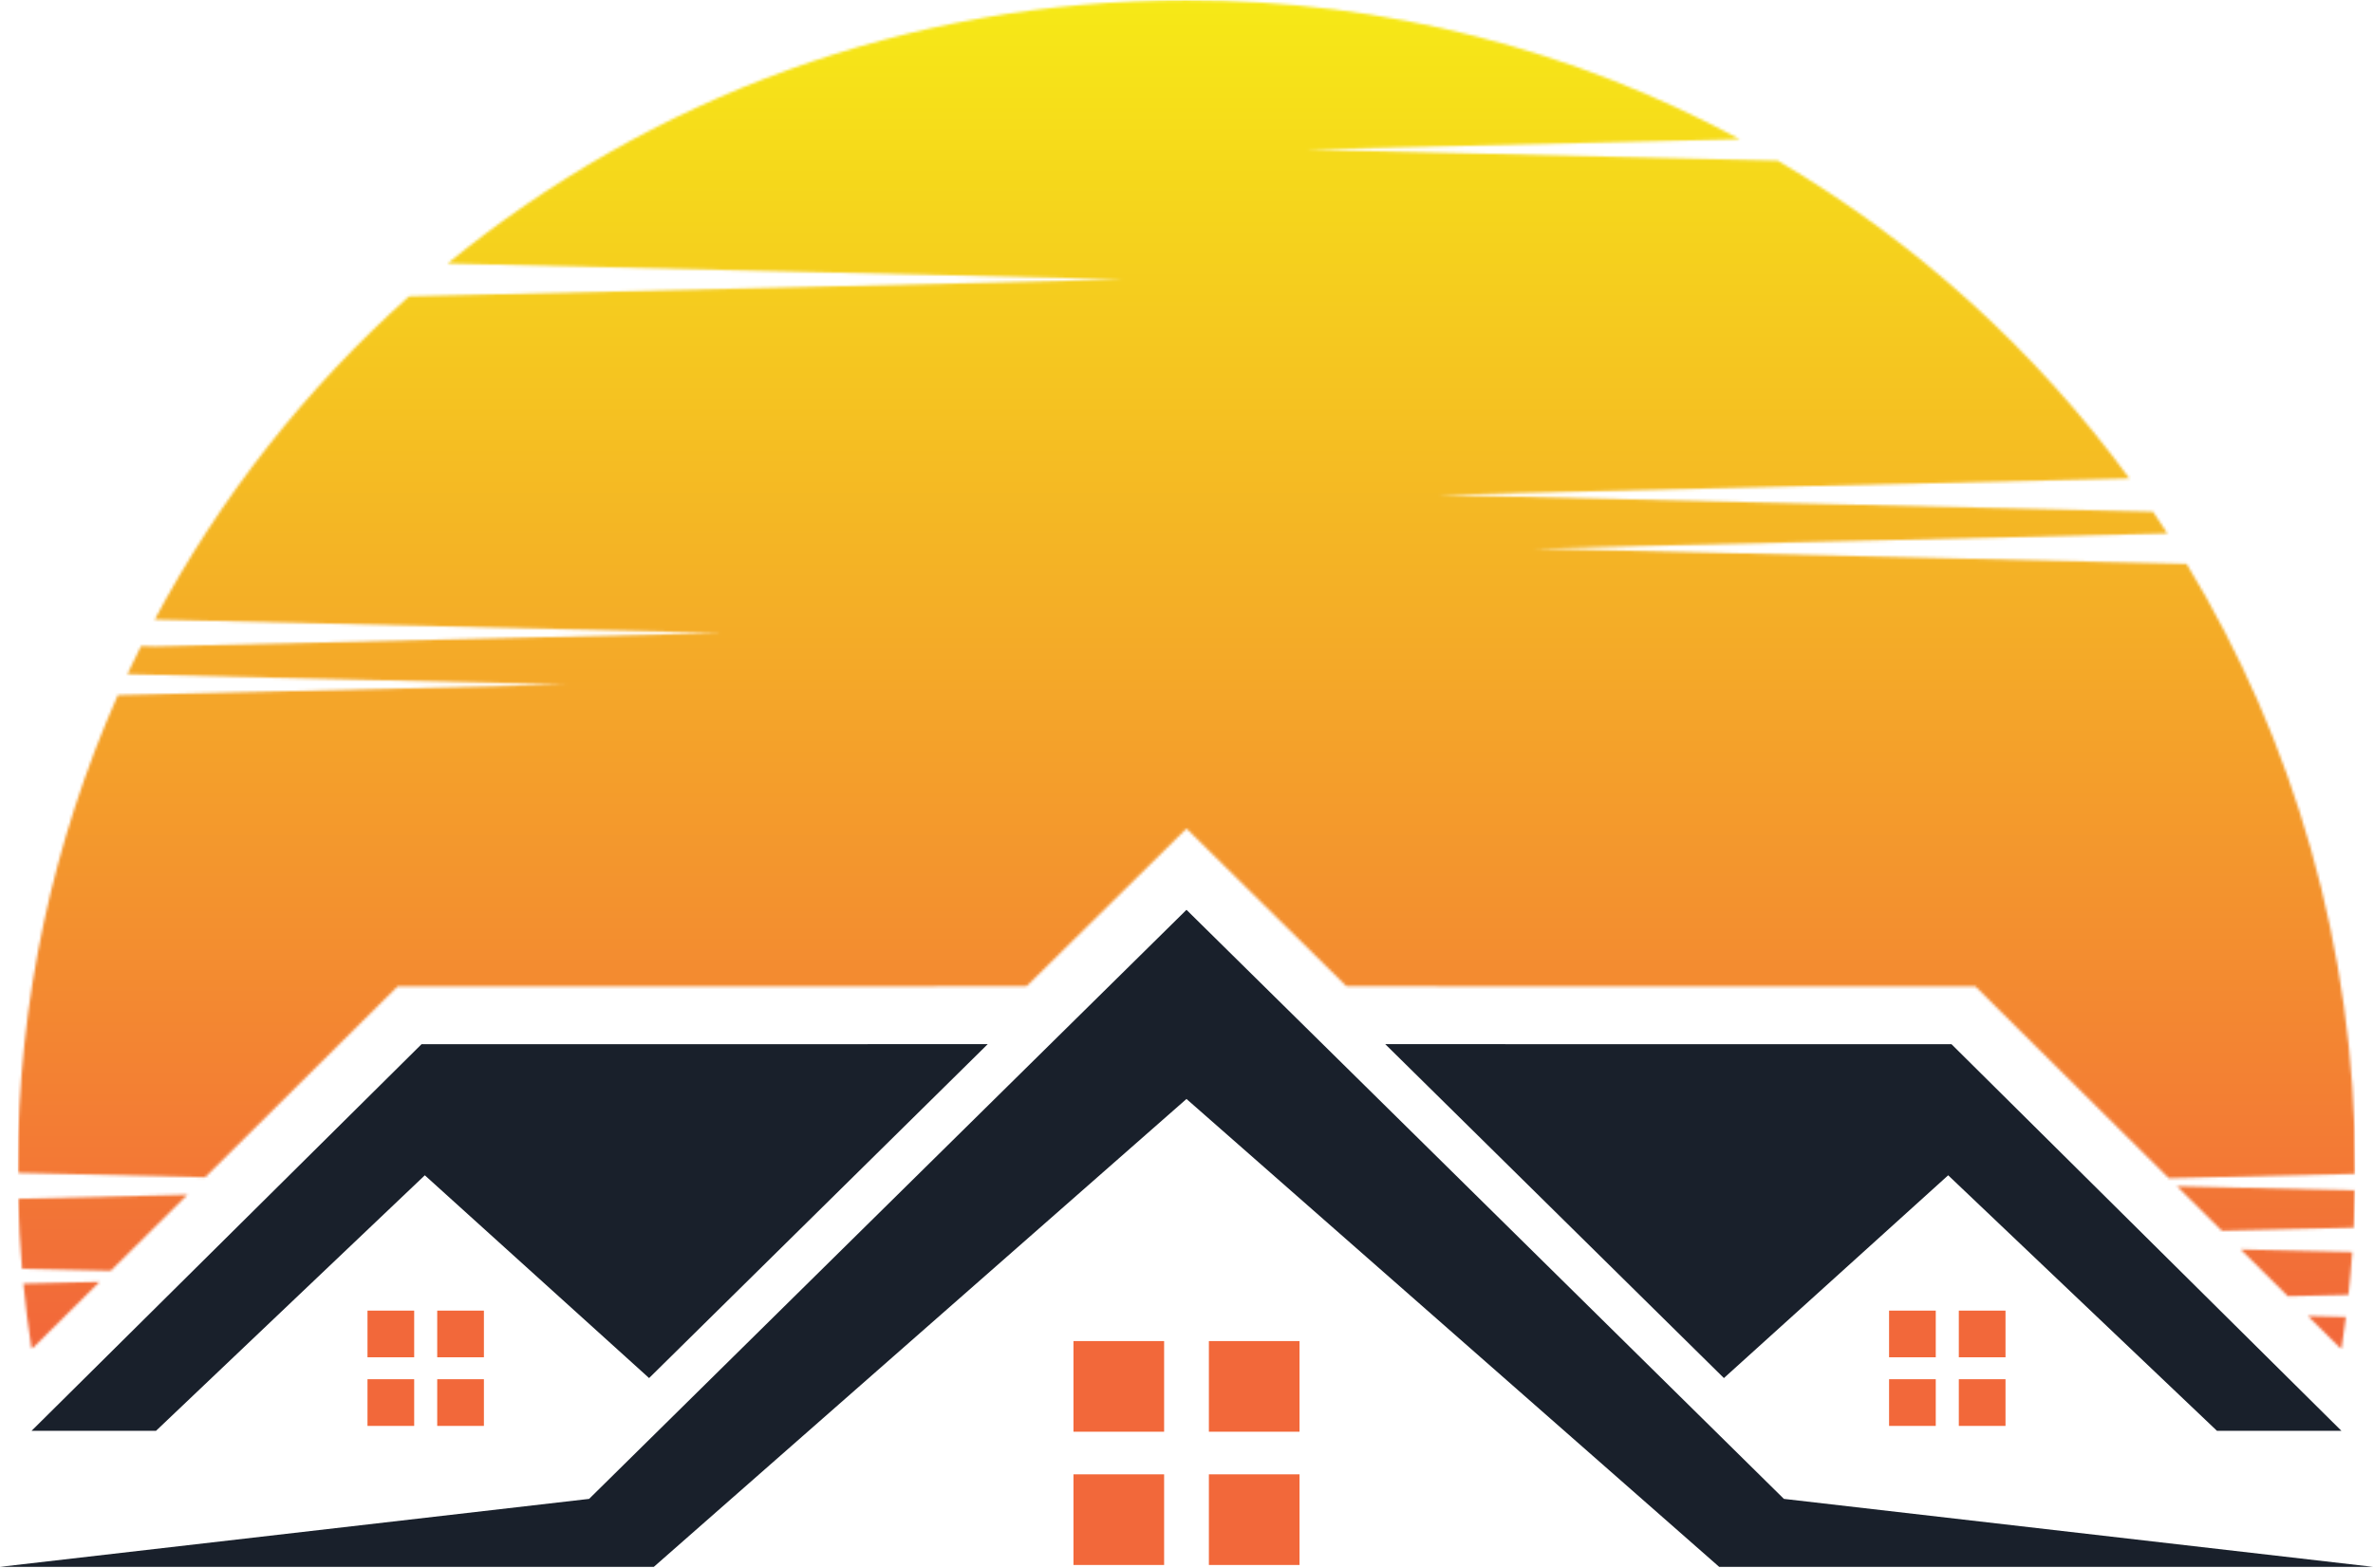
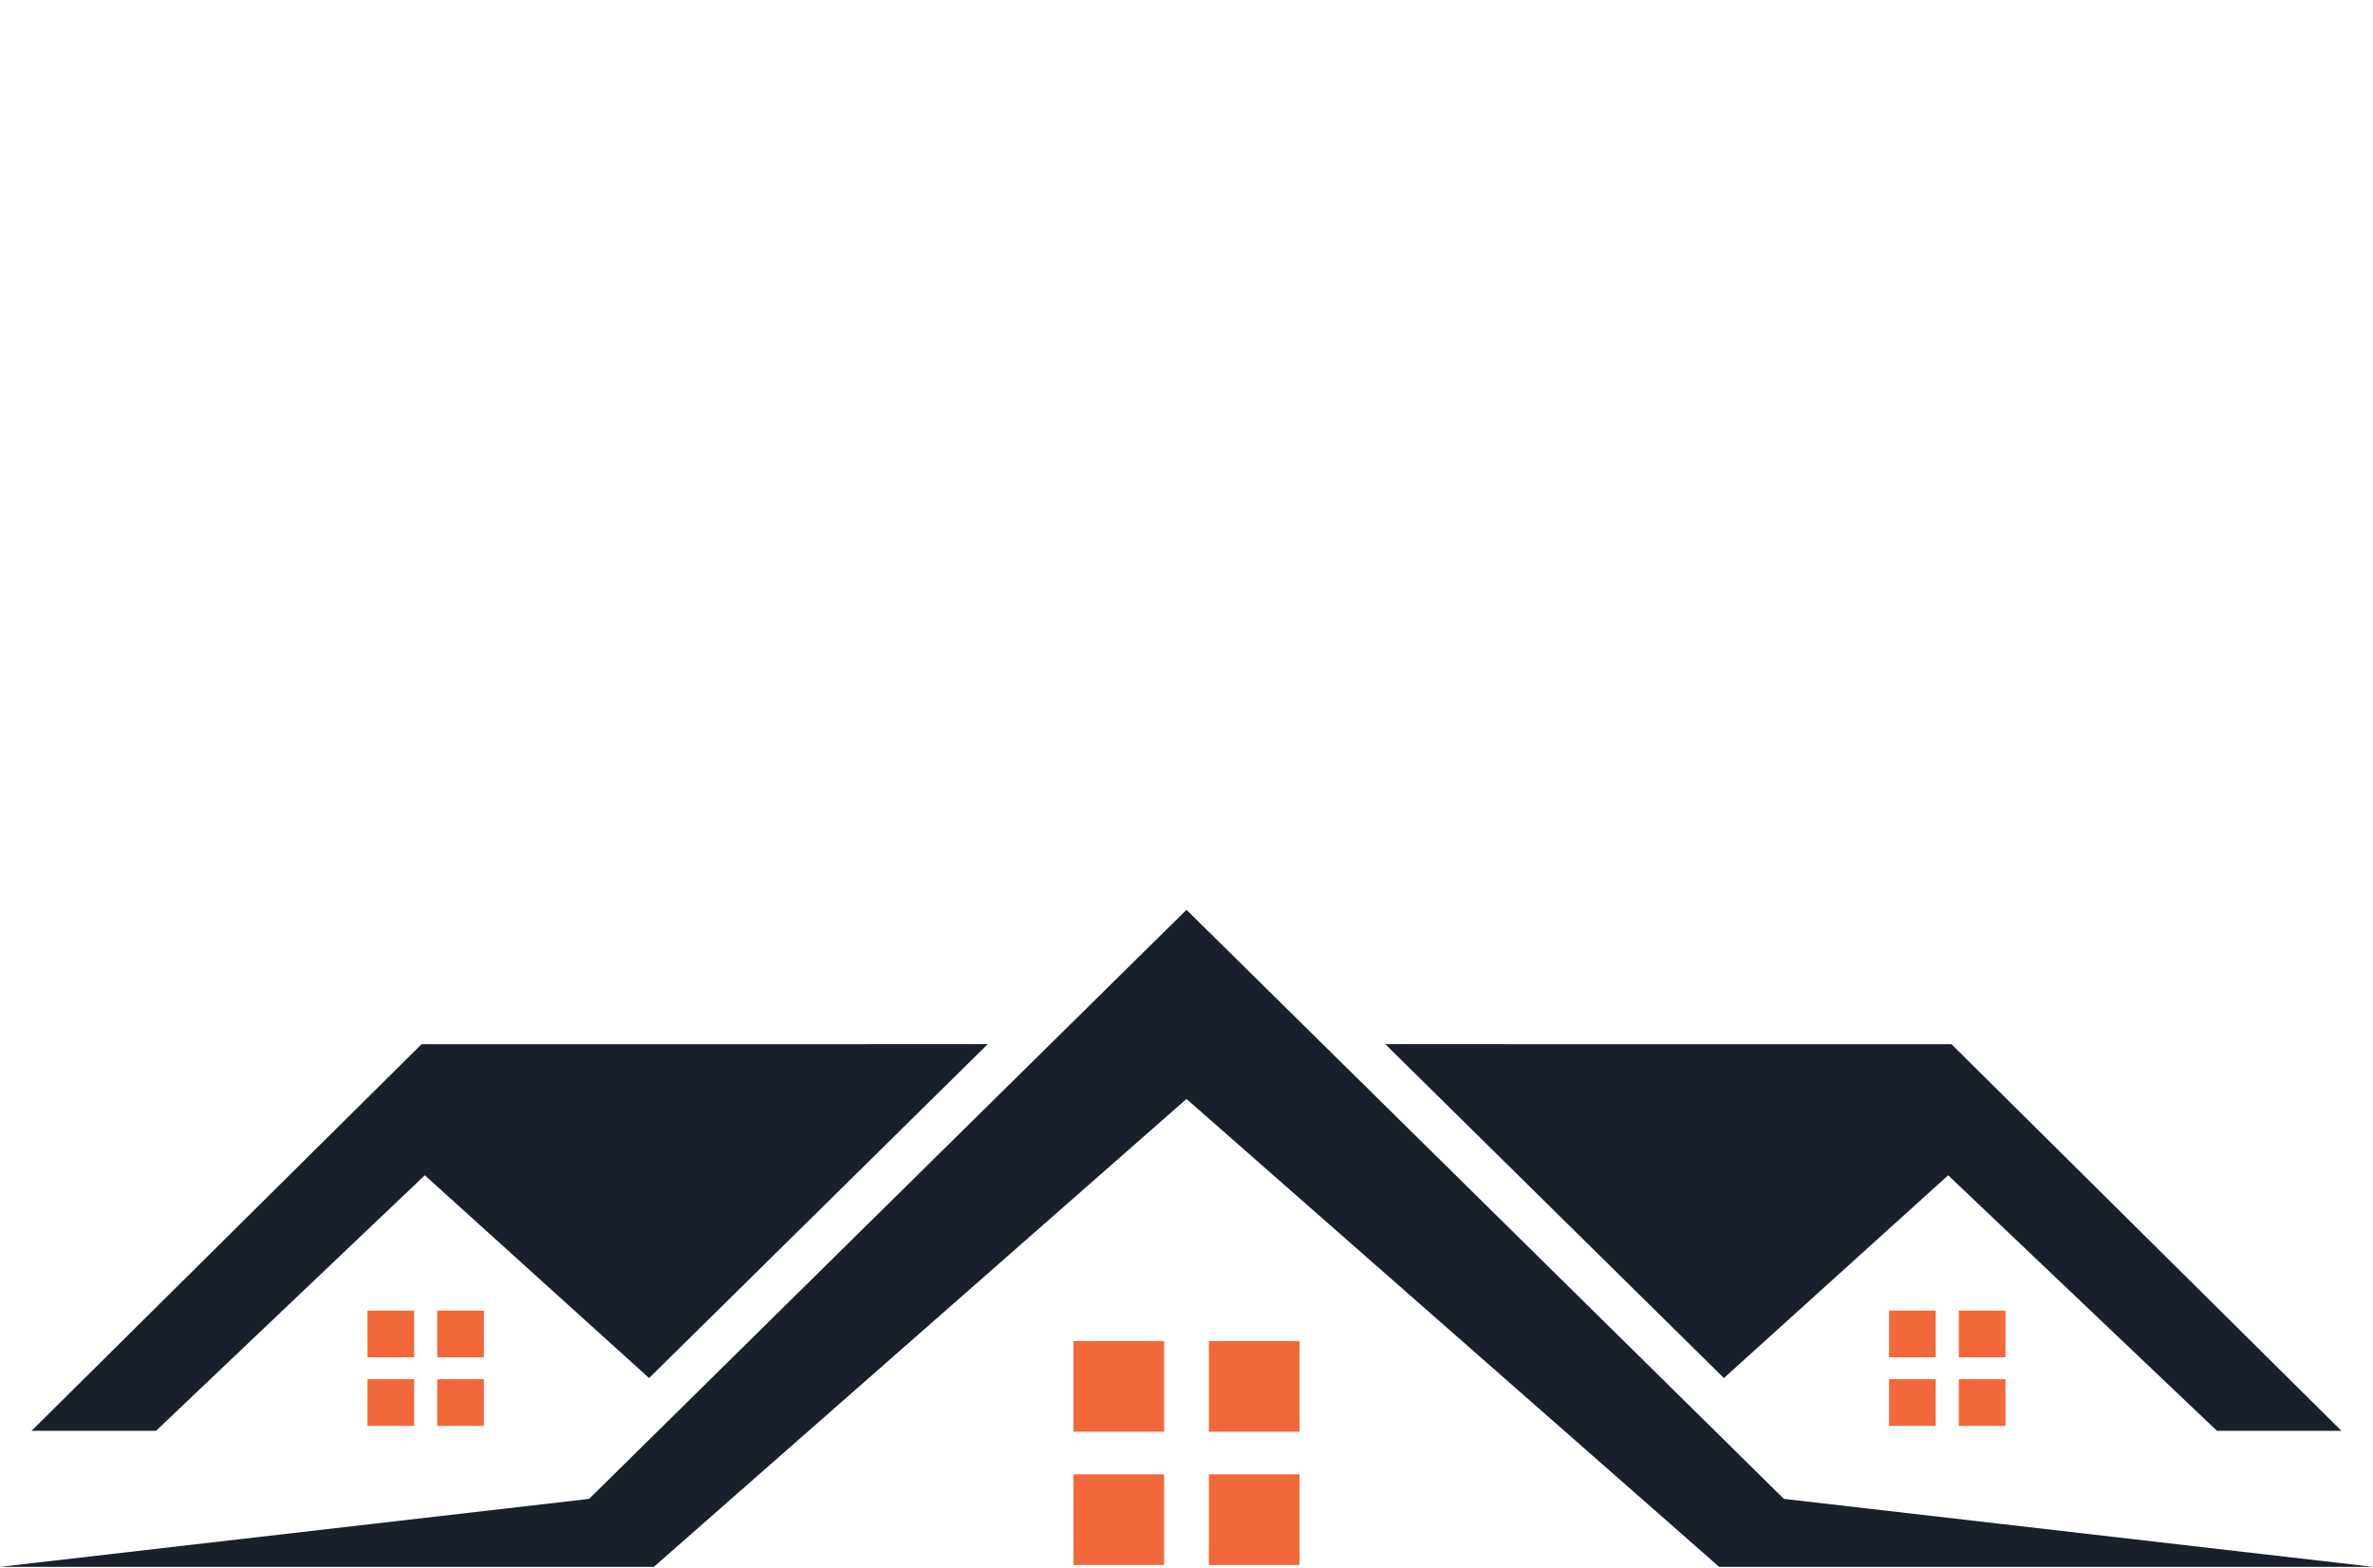
<svg xmlns="http://www.w3.org/2000/svg" width="879" height="581" viewBox="0 0 879 581" fill="none">
  <mask id="mask0_12_52" style="mask-type:luminance" maskUnits="userSpaceOnUse" x="6" y="0" width="867" height="500">
-     <path d="M36.917 474.829L8.659 475.488C9.438 483.559 10.455 491.567 11.686 499.504H12.02L36.917 474.829ZM69.457 442.559L6.753 444.06C6.951 452.743 7.436 461.411 8.167 469.974L41.017 470.769L69.457 442.567V442.559ZM803.386 436.457L872.398 434.837V432.986C872.398 350.961 849.582 274.25 809.956 208.892L700.777 206.318L568.464 203.172L700.777 200.05L802.862 197.619C801.106 194.91 799.295 192.233 797.491 189.556H797.261L664.94 186.449L532.643 183.319L664.94 180.173L788.768 177.258C753.909 129.695 709.548 89.505 658.481 59.499L616.011 58.514L483.69 55.392L616.011 52.246L644.412 51.571C583.423 18.721 513.633 0.083 439.504 0.083C335.656 0.083 240.387 36.659 165.782 97.608L283.724 100.397L416.06 103.519L283.724 106.665L151.53 109.779C113.509 143.677 81.501 184.185 57.318 229.508H57.604L162.517 231.994L267.406 234.473L162.517 236.944L57.604 239.446L52.258 239.295C50.534 242.743 48.85 246.238 47.197 249.734L104.42 251.108L209.333 253.571L104.42 256.081L43.678 257.488C19.845 311.136 6.602 370.504 6.602 432.994V434.463L75.988 436.108L147.312 365.387L380.247 365.364L439.512 306.925L498.769 365.364L731.704 365.387L803.394 436.465L803.386 436.457ZM823 455.913L871.858 454.769C872.104 450.185 872.255 445.585 872.319 440.97L806.349 439.405L823 455.913ZM847.485 480.183L869.904 479.651C870.476 474.392 870.929 469.117 871.318 463.802L829.968 462.817L847.485 480.191V480.183ZM867.274 499.798C867.886 495.825 868.45 491.845 868.958 487.833L854.873 487.492L867.274 499.79V499.798Z" fill="white" />
-   </mask>
+     </mask>
  <g mask="url(#mask0_12_52)">
    <path d="M872.398 0.083H6.594V499.798H872.398V0.083Z" fill="url(#paint0_linear_12_52)" />
  </g>
  <path fill-rule="evenodd" clip-rule="evenodd" d="M439.496 337.026L660.785 555.241L879 580.416H636.809L439.496 407.095L242.191 580.416H0L218.215 555.241L439.496 337.026Z" fill="#19202B" />
  <path fill-rule="evenodd" clip-rule="evenodd" d="M638.565 510.483L721.639 435.369L821.213 530.034H867.314L722.87 386.813L513.164 386.79L513.156 386.829L638.565 510.483Z" fill="#19202B" />
  <path fill-rule="evenodd" clip-rule="evenodd" d="M240.435 510.483L157.361 435.369L57.779 530.034H11.678L156.138 386.813L365.828 386.79L365.836 386.829L240.435 510.483Z" fill="#19202B" />
  <path fill-rule="evenodd" clip-rule="evenodd" d="M447.79 496.779H481.371V530.359H447.79V496.779ZM397.629 546.145H431.21V579.725H397.629V546.145ZM447.79 546.145H481.371V579.725H447.79V546.145ZM397.629 496.779H431.21V530.359H397.629V496.779Z" fill="#F2683A" />
  <path fill-rule="evenodd" clip-rule="evenodd" d="M725.579 485.498H742.874V502.785H725.579V485.498ZM699.744 510.912H717.039V528.207H699.744V510.912ZM725.579 510.912H742.874V528.207H725.579V510.912ZM699.744 485.498H717.039V502.785H699.744V485.498Z" fill="#F2683A" />
  <path fill-rule="evenodd" clip-rule="evenodd" d="M161.953 485.498H179.248V502.785H161.953V485.498ZM136.126 510.912H153.421V528.207H136.126V510.912ZM161.953 510.912H179.248V528.207H161.953V510.912ZM136.126 485.498H153.421V502.785H136.126V485.498Z" fill="#F2683A" />
  <defs>
    <linearGradient id="paint0_linear_12_52" x1="439.496" y1="-8.036" x2="439.496" y2="499.662" gradientUnits="userSpaceOnUse">
      <stop stop-color="#F6EB16" />
      <stop offset="1" stop-color="#F2673A" />
    </linearGradient>
  </defs>
</svg>